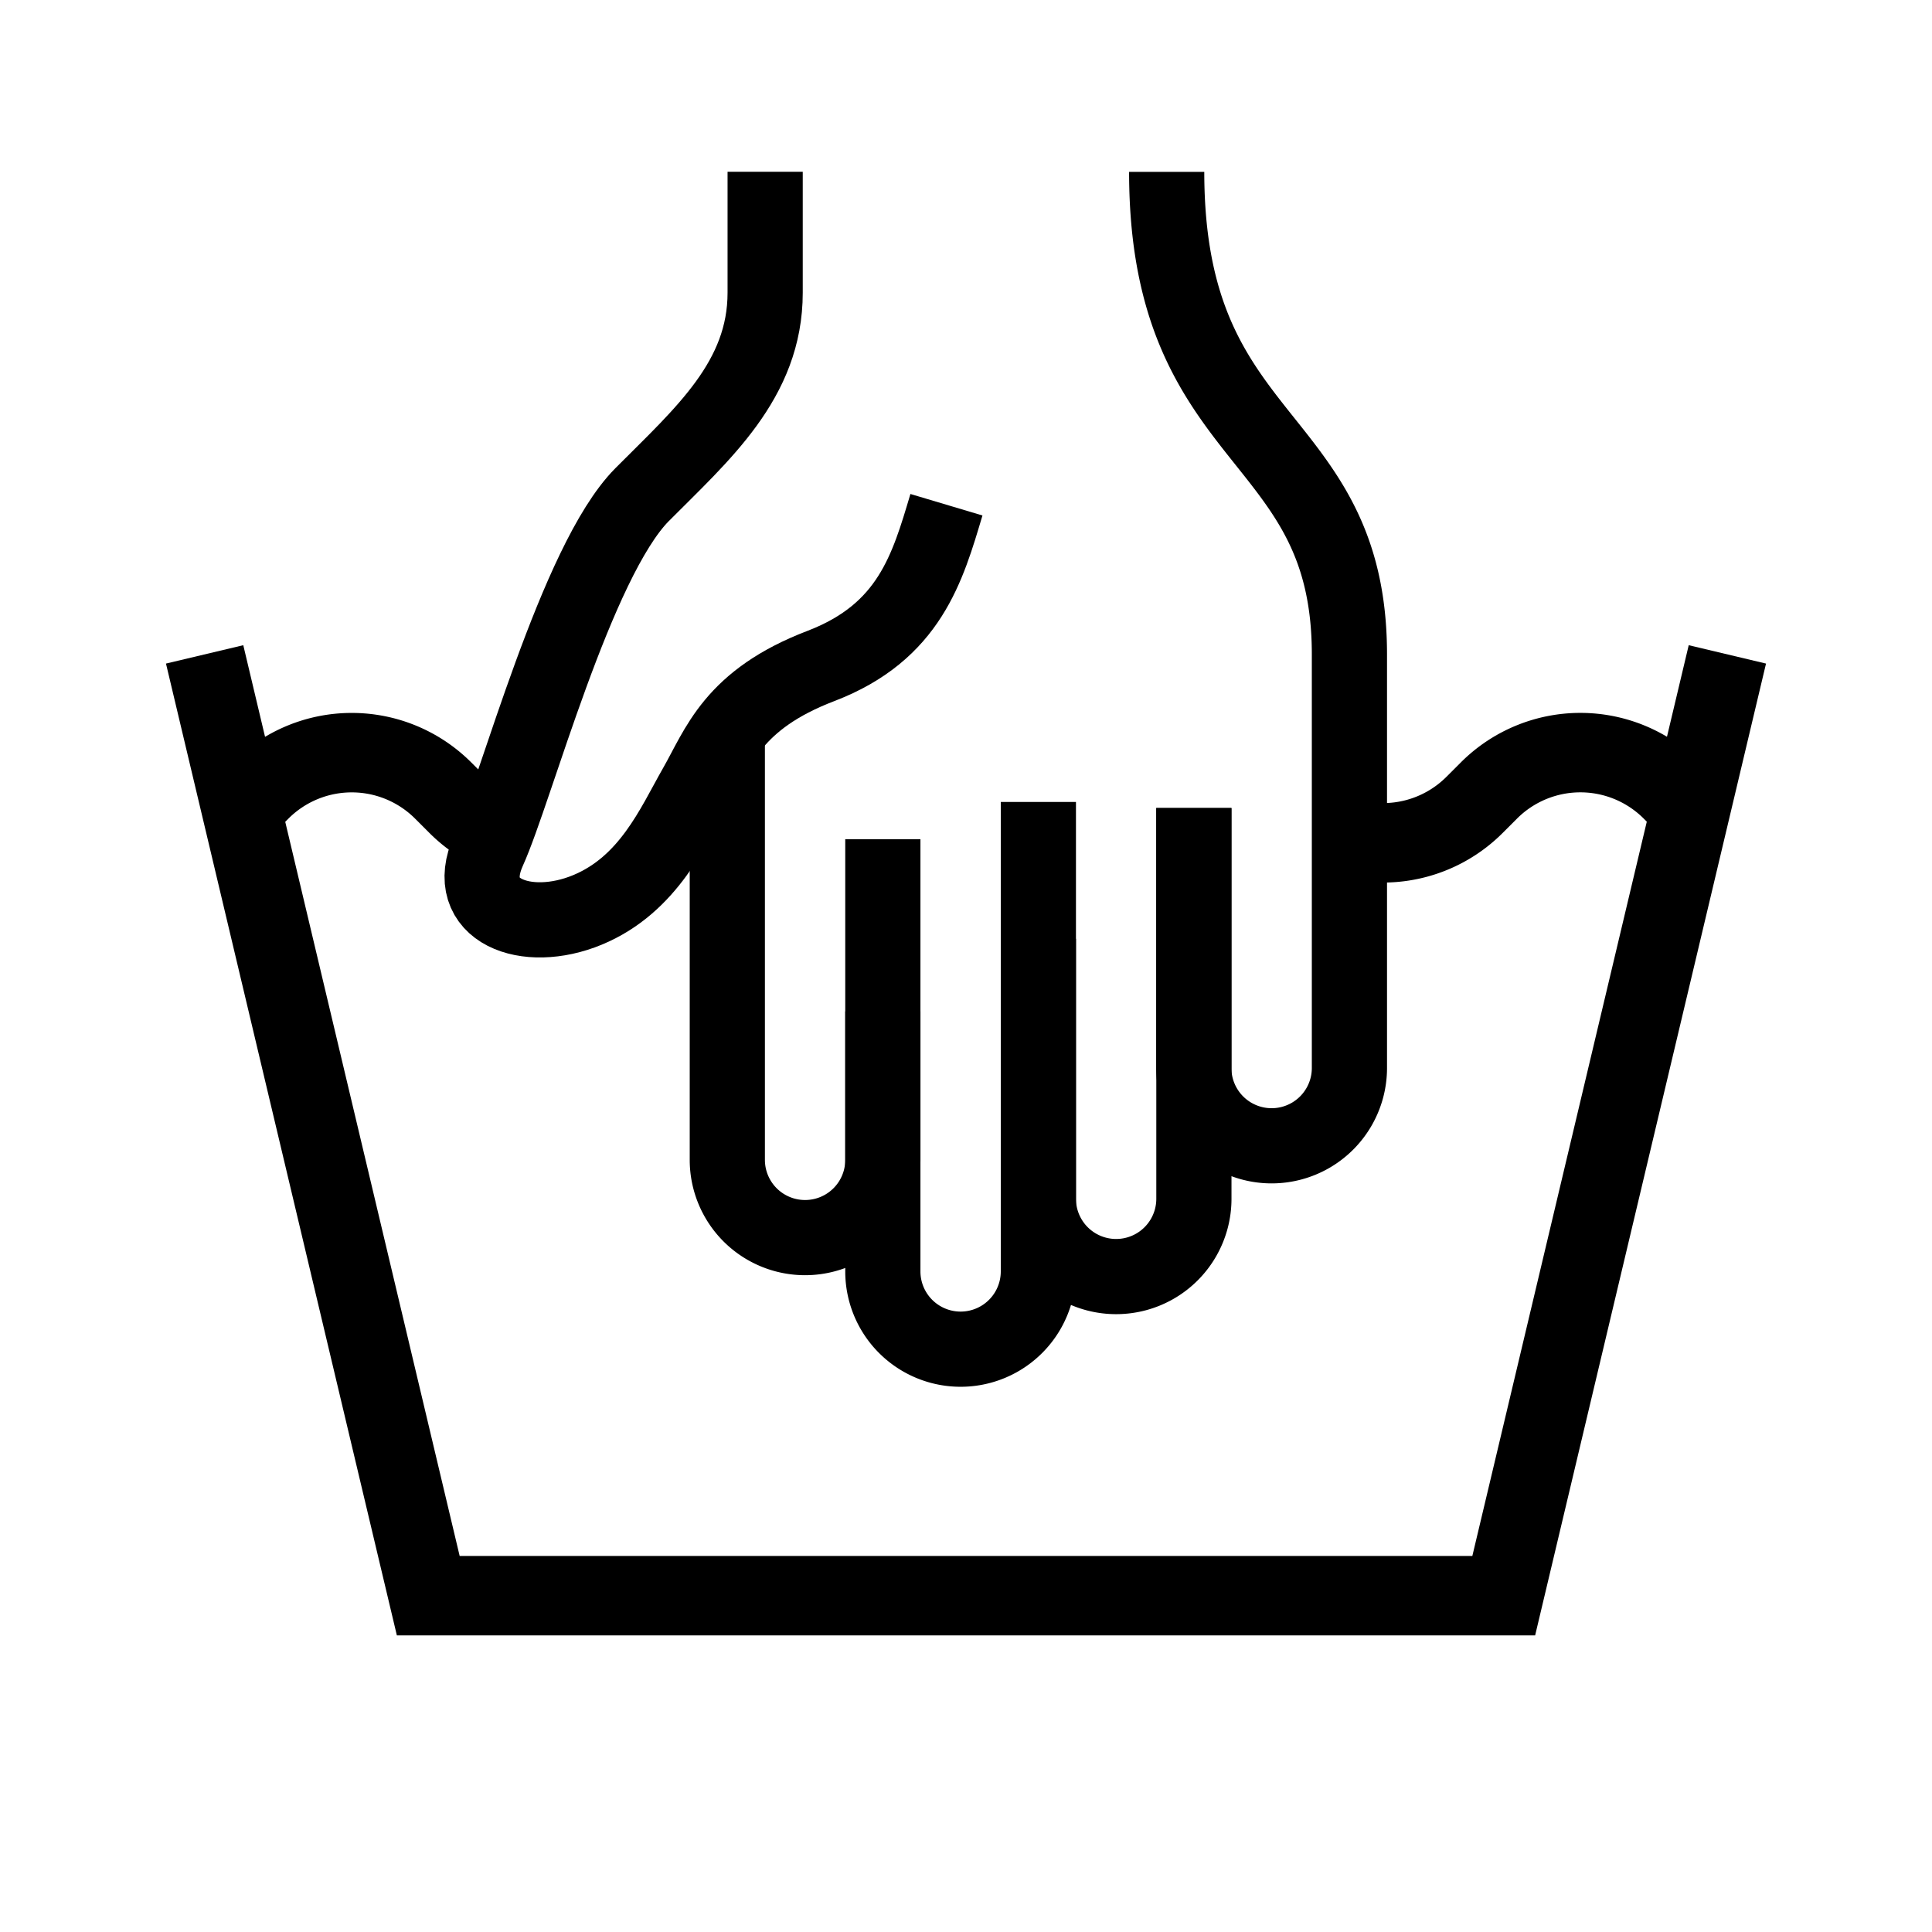
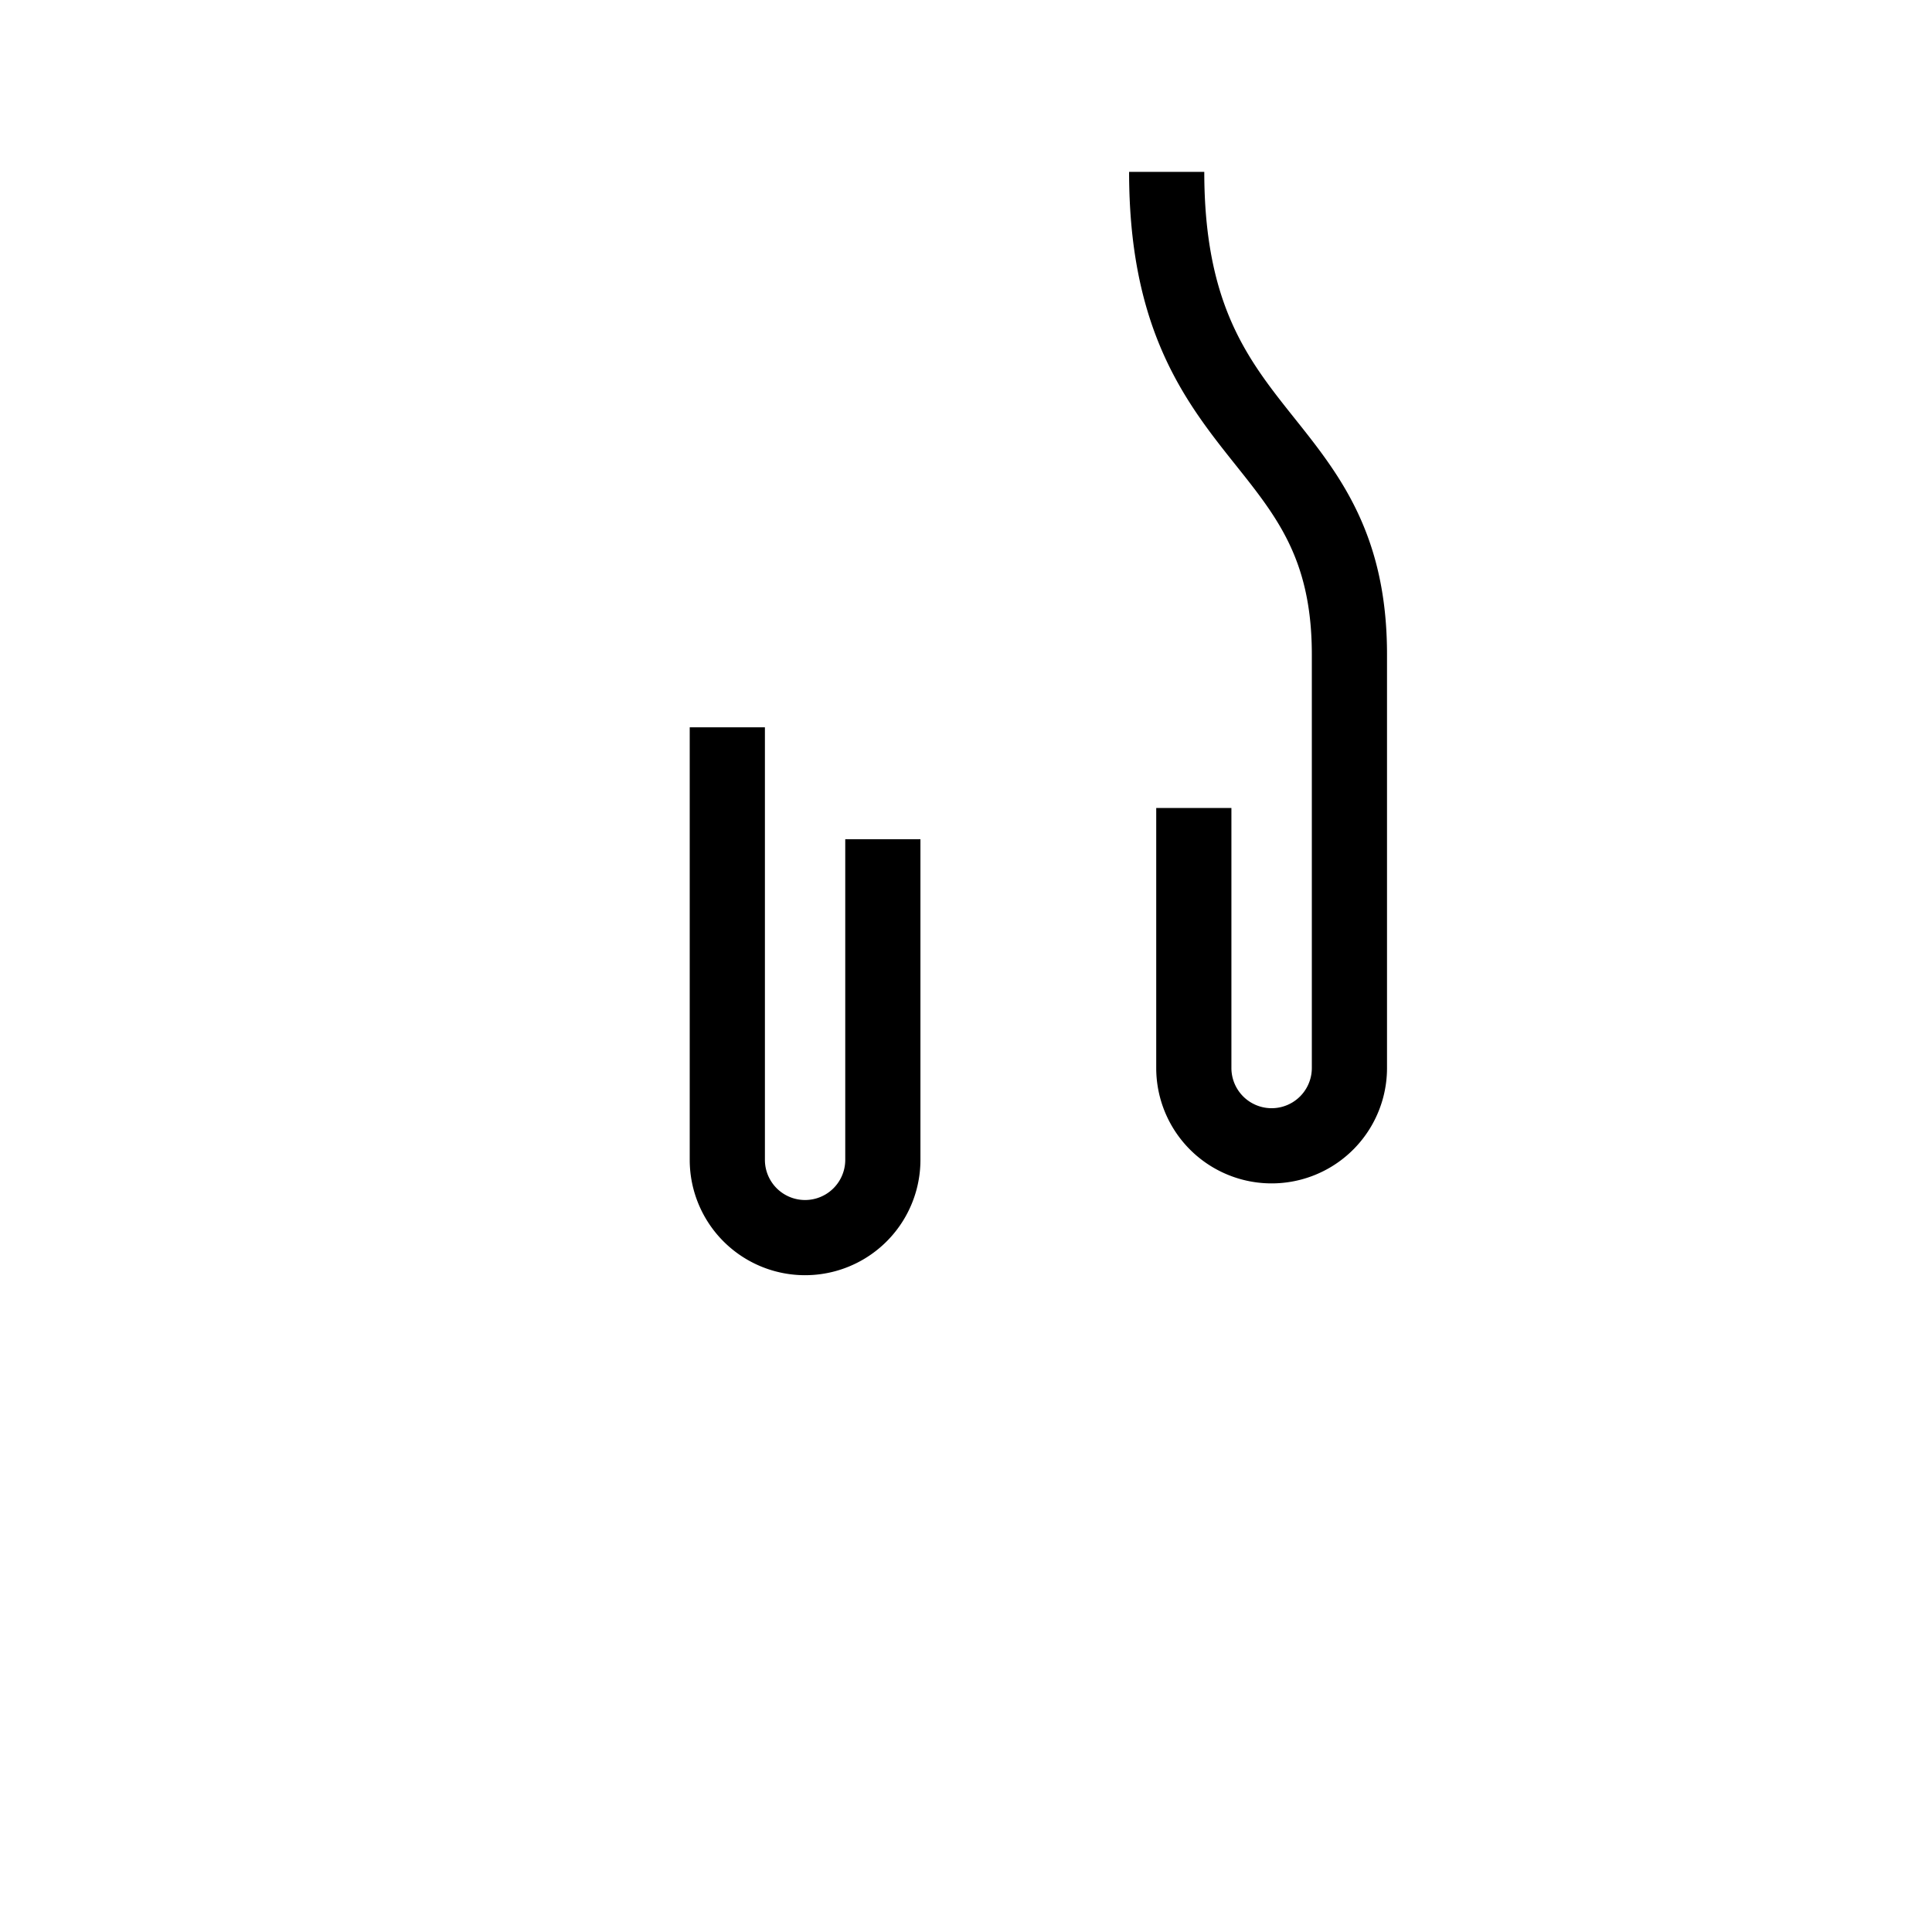
<svg xmlns="http://www.w3.org/2000/svg" viewBox="0 0 24 24" fill="none">
-   <path d="M2.542 8.129 5.32 19.822h13.36l2.778-11.693" stroke="currentColor" stroke-width=".987" stroke-miterlimit="10" />
-   <path d="M6.165 10.33a1.607 1.607 0 0 1-.48-.33l-.18-.18a1.606 1.606 0 0 0-2.271 0l-.18.18M20.946 9.999l-.179-.18a1.606 1.606 0 0 0-2.27 0l-.18.18a1.607 1.607 0 0 1-1.553.416" stroke="currentColor" stroke-width=".987" stroke-miterlimit="10" />
  <path d="M14.83 10.037v3.23a.965.965 0 1 0 1.933 0V8.13c0-2.807-2.27-2.538-2.27-5.995" stroke="currentColor" stroke-width=".934" stroke-miterlimit="10" />
-   <path d="M12.899 11.662v3.23a.965.965 0 1 0 1.932 0v-4.854" stroke="currentColor" stroke-width=".934" stroke-miterlimit="10" />
-   <path d="M10.967 12.564v3.23a.965.965 0 1 0 1.932 0V9.962" stroke="currentColor" stroke-width=".934" stroke-miterlimit="10" />
  <path d="M9.035 9.035v5.373a.965.965 0 1 0 1.932 0v-3.983" stroke="currentColor" stroke-width=".934" stroke-miterlimit="10" />
-   <path d="M11.757 6.27c-.234.784-.457 1.58-1.557 2.002-1.1.42-1.275 1.007-1.556 1.498-.281.492-.585 1.217-1.346 1.533-.761.316-1.568.012-1.23-.737.34-.75 1.089-3.593 1.907-4.42.753-.757 1.53-1.426 1.53-2.51V2.134" stroke="currentColor" stroke-width=".934" stroke-miterlimit="10" />
</svg>